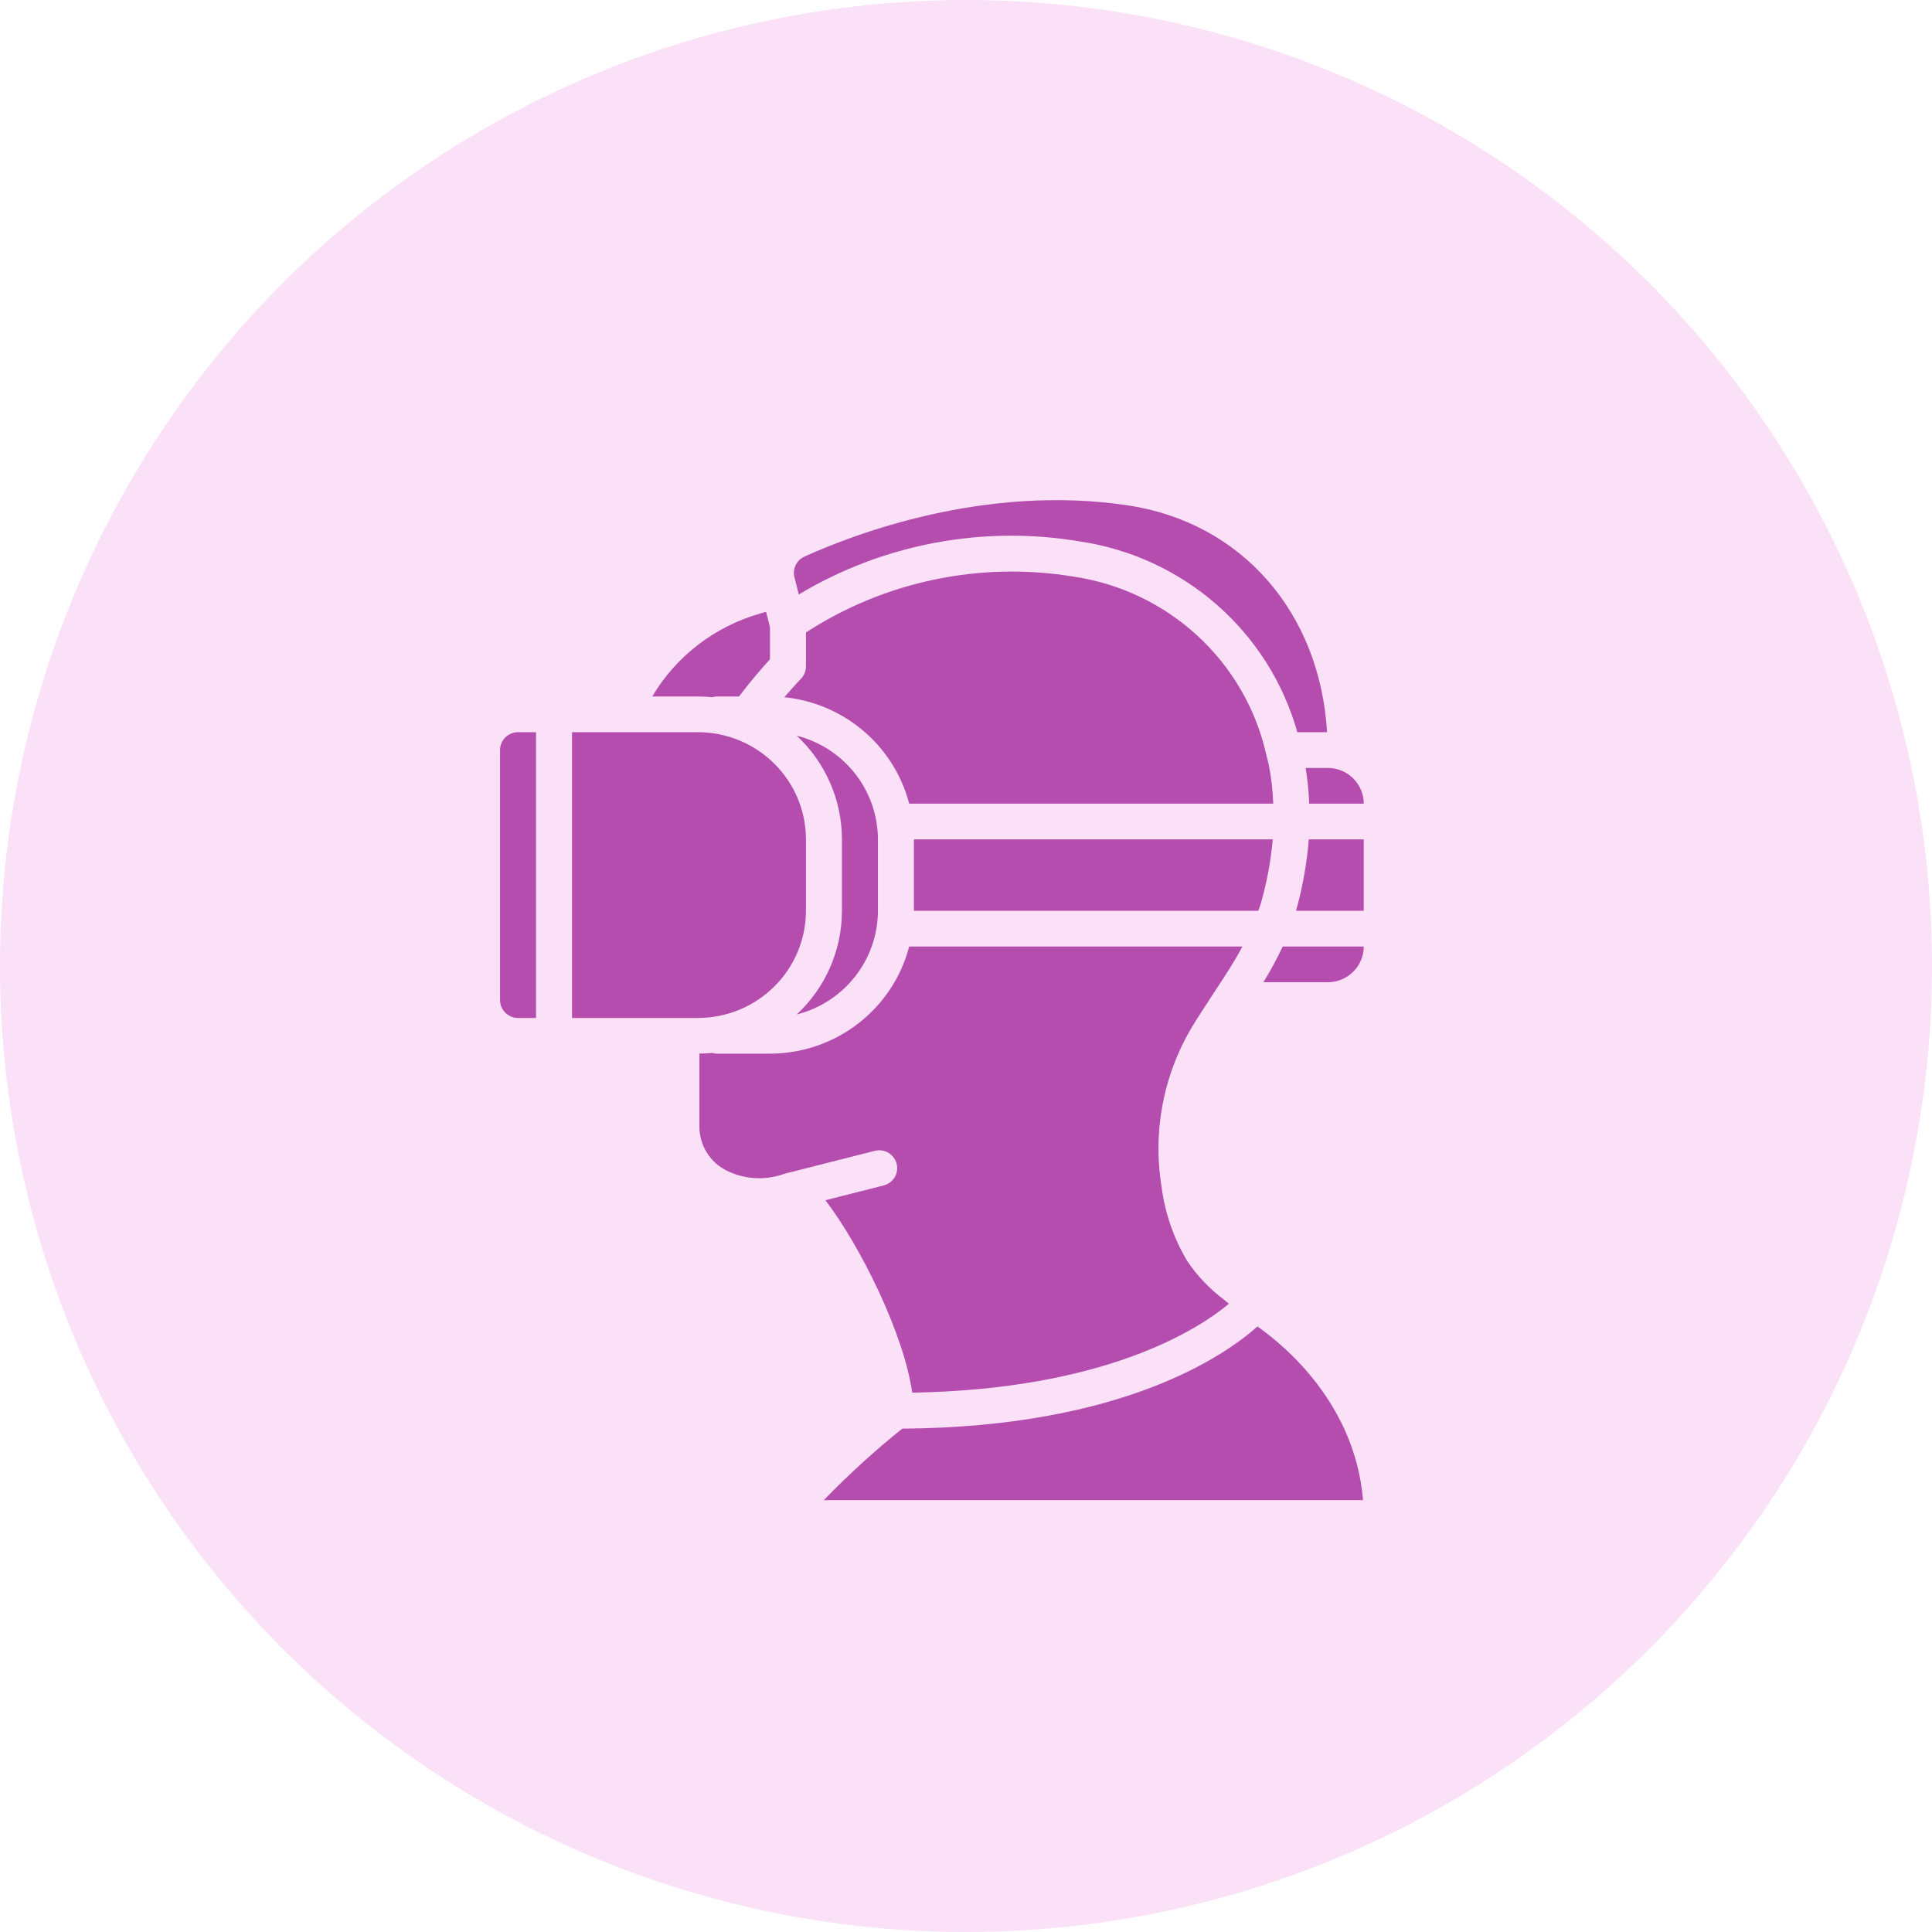
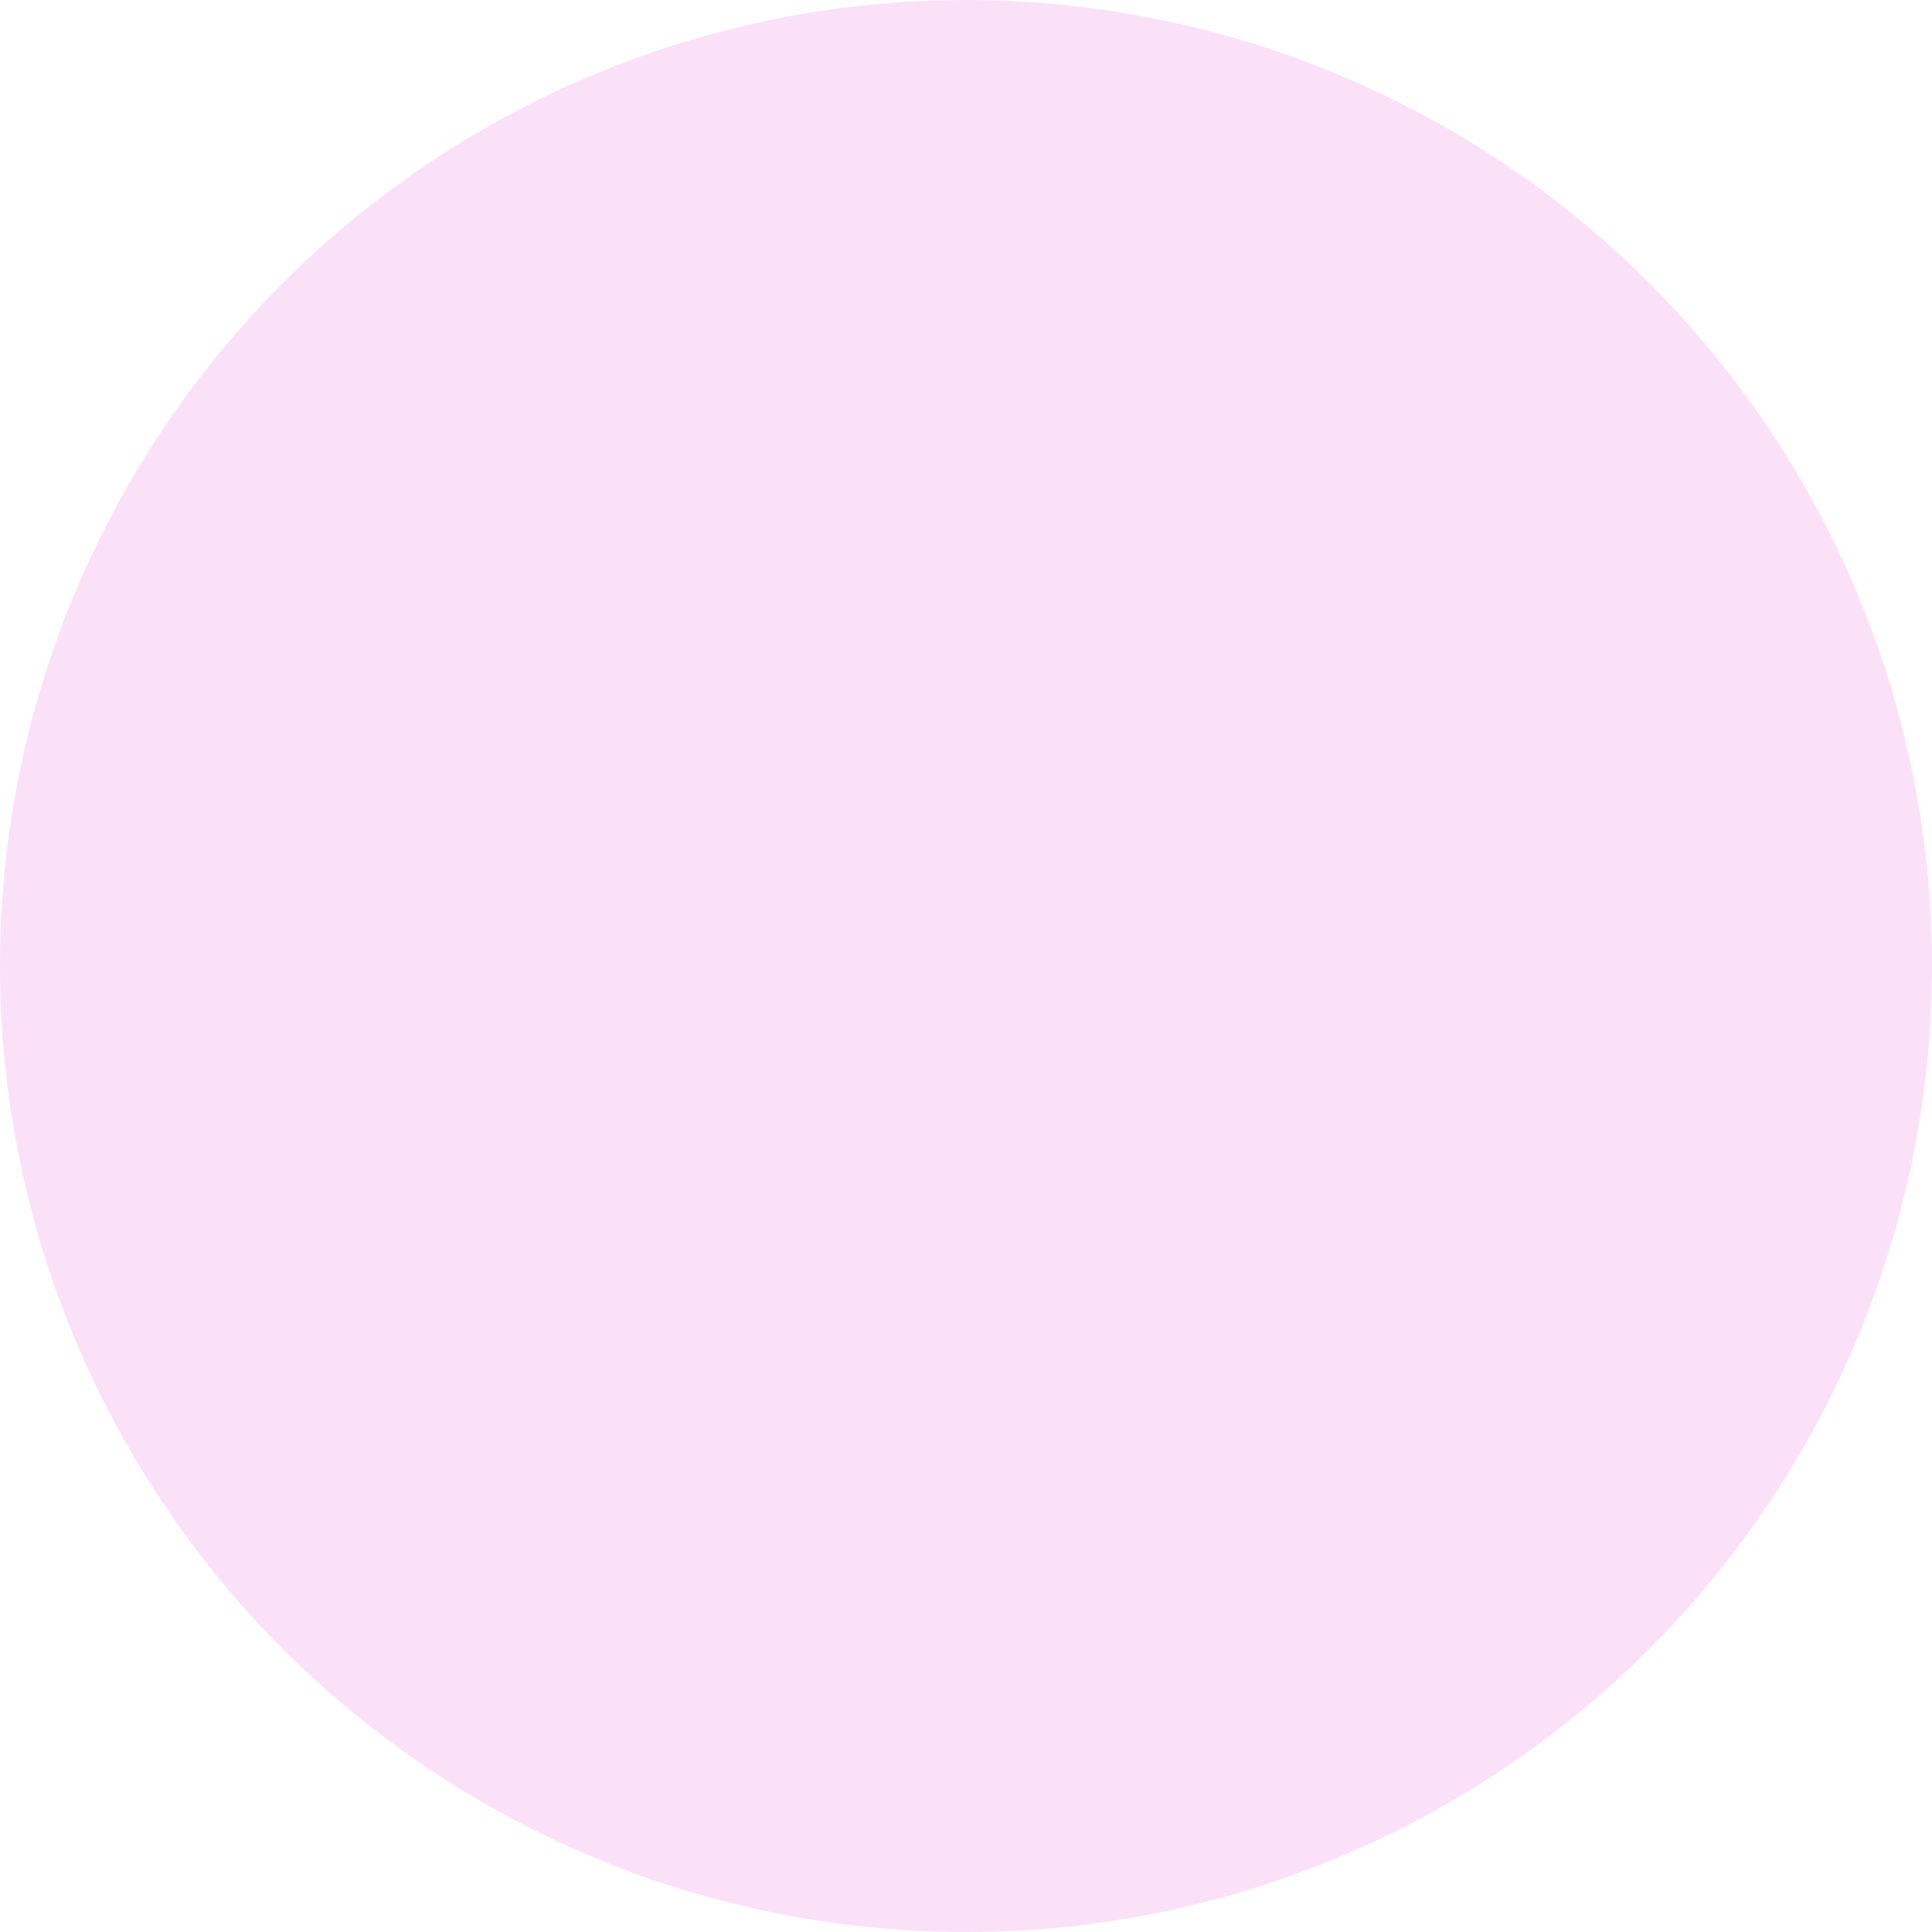
<svg xmlns="http://www.w3.org/2000/svg" width="85px" height="85px" viewBox="0 0 85 85" version="1.1">
  <title>Group 10</title>
  <desc>Created with Sketch.</desc>
  <g id="Page-1" stroke="none" stroke-width="1" fill="none" fill-rule="evenodd">
    <g id="Game-development-" transform="translate(-95, -586)">
      <g id="Group-10" transform="translate(95, 586)">
        <g id="Group-7">
          <g id="Group-9">
            <circle id="Oval-Copy-3" fill="#DE3BD4" opacity="0.15" cx="42.5" cy="42.5" r="42.5" />
-             <path d="M40.208,40.071 L40.208,36.929 L55.995,36.929 C55.91,37.894 55.731,38.848 55.462,39.78 C55.434,39.879 55.392,39.975 55.36,40.071 L40.208,40.071 Z M35.053,32.367 C37.152,32.901 38.621,34.778 38.625,36.929 L38.625,40.071 C38.621,42.222 37.152,44.099 35.053,44.633 C36.321,43.45 37.041,41.799 37.042,40.071 L37.042,36.929 C37.041,35.201 36.321,33.55 35.053,32.367 Z M34.508,30.675 C34.93,30.18 35.228,29.875 35.233,29.87 C35.377,29.723 35.458,29.526 35.458,29.321 L35.458,27.825 C38.939,25.567 43.148,24.691 47.25,25.371 C51.408,25.994 54.758,29.077 55.698,33.145 L55.704,33.166 C55.711,33.218 55.723,33.268 55.74,33.317 C55.771,33.439 55.803,33.56 55.828,33.685 C55.936,34.237 55.999,34.796 56.017,35.357 L40,35.357 C39.335,32.811 37.145,30.943 34.508,30.675 Z M57.581,36.929 L60,36.929 L60,40.071 L57.02,40.071 C57.308,39.044 57.496,37.992 57.581,36.929 Z M57.599,35.357 C57.581,34.83 57.528,34.306 57.441,33.786 L58.417,33.786 C59.291,33.787 59.999,34.49 60,35.357 L57.599,35.357 Z M35.385,24.491 C37.568,23.501 43.324,21.296 49.592,22.23 C54.622,22.973 58.072,26.942 58.386,32.214 L57.077,32.214 C55.833,27.79 52.088,24.503 47.511,23.821 C43.24,23.102 38.851,23.93 35.144,26.155 L35.052,25.793 L35.052,25.793 L35.052,25.793 L34.952,25.394 C34.859,25.029 35.041,24.649 35.385,24.491 L35.385,24.491 Z M33.424,26.998 C33.513,26.969 33.61,26.943 33.704,26.916 L33.875,27.596 L33.875,29.009 C33.592,29.314 33.075,29.901 32.511,30.643 L31.5,30.643 C31.446,30.648 31.393,30.658 31.341,30.675 C31.133,30.654 30.922,30.643 30.708,30.643 L28.695,30.643 C29.745,28.873 31.437,27.569 33.424,26.998 Z M22,44 L22,33 C22,32.566 22.355,32.215 22.792,32.214 L23.583,32.214 L23.583,44.786 L22.792,44.786 C22.355,44.785 22,44.434 22,44 Z M25.167,32.214 L27.524,32.214 L27.527,32.215 L27.529,32.214 L30.708,32.214 C33.33,32.217 35.455,34.326 35.458,36.929 L35.458,40.071 C35.455,42.674 33.33,44.783 30.708,44.786 L25.167,44.786 L25.167,32.214 Z M55.322,58.359 C56.534,59.211 59.619,61.773 59.968,66 L36.245,66 C37.327,64.88 38.48,63.83 39.695,62.854 C49.393,62.791 53.905,59.626 55.322,58.359 Z M52.581,44.957 C51.223,47.112 50.697,49.682 51.101,52.192 C51.247,53.347 51.629,54.46 52.223,55.464 C52.664,56.124 53.216,56.706 53.854,57.183 C53.926,57.243 53.997,57.302 54.067,57.361 C52.7,58.499 48.618,61.126 40.134,61.272 C39.77,58.683 37.844,54.805 36.314,52.805 L38.877,52.155 C39.301,52.047 39.556,51.619 39.448,51.199 C39.339,50.778 38.908,50.525 38.484,50.633 L34.644,51.607 L34.644,51.607 L34.48,51.652 C33.661,51.941 32.76,51.89 31.981,51.508 C31.239,51.144 30.77,50.392 30.772,49.571 L30.772,46.354 C30.964,46.352 31.154,46.344 31.341,46.325 C31.393,46.342 31.446,46.352 31.5,46.357 L33.875,46.357 C36.76,46.352 39.277,44.414 40,41.643 L54.666,41.643 C54.32,42.28 53.92,42.905 53.496,43.54 C53.371,43.736 53.245,43.929 53.118,44.123 C52.935,44.401 52.754,44.678 52.581,44.957 Z M58.417,43.214 L55.583,43.214 C55.897,42.708 56.181,42.183 56.433,41.643 L60,41.643 C59.999,42.51 59.291,43.213 58.417,43.214 Z" id="Shape" fill="#B44DAD" fill-rule="nonzero" />
          </g>
        </g>
        <g id="noun_Helmet_1719333" transform="translate(22, 22)">
          <g id="Group">
            <g />
          </g>
        </g>
      </g>
    </g>
  </g>
</svg>